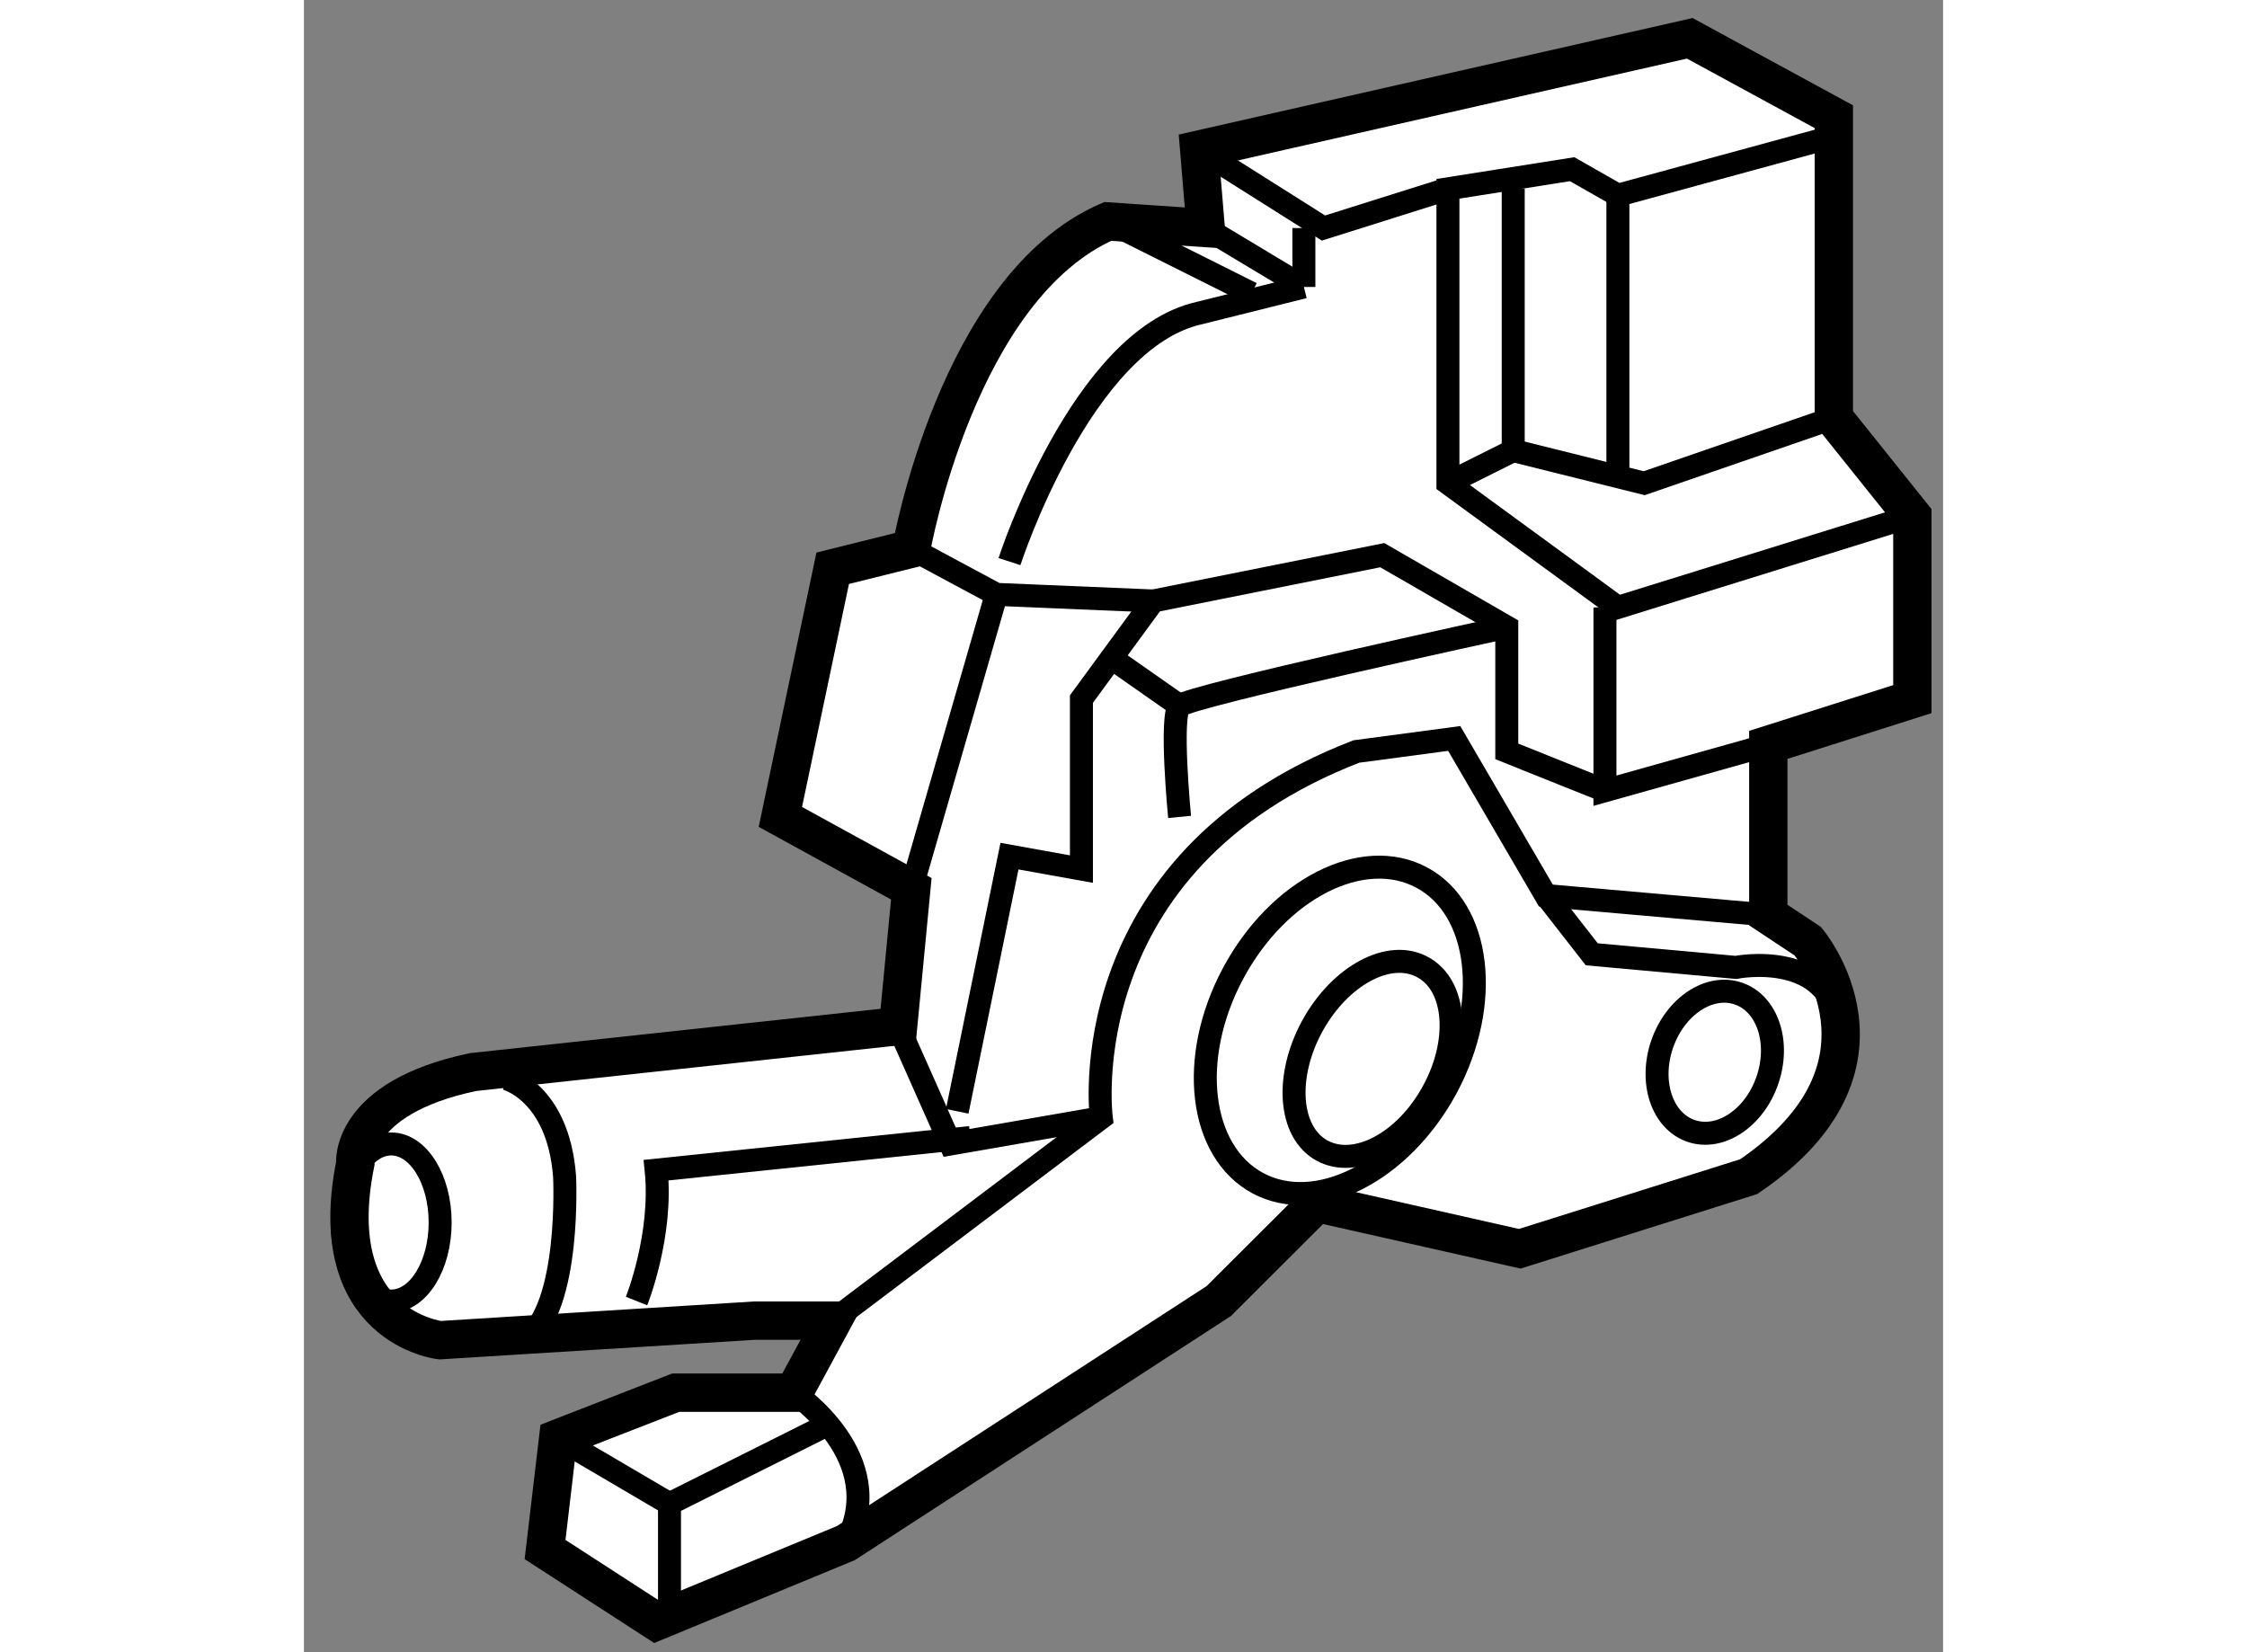
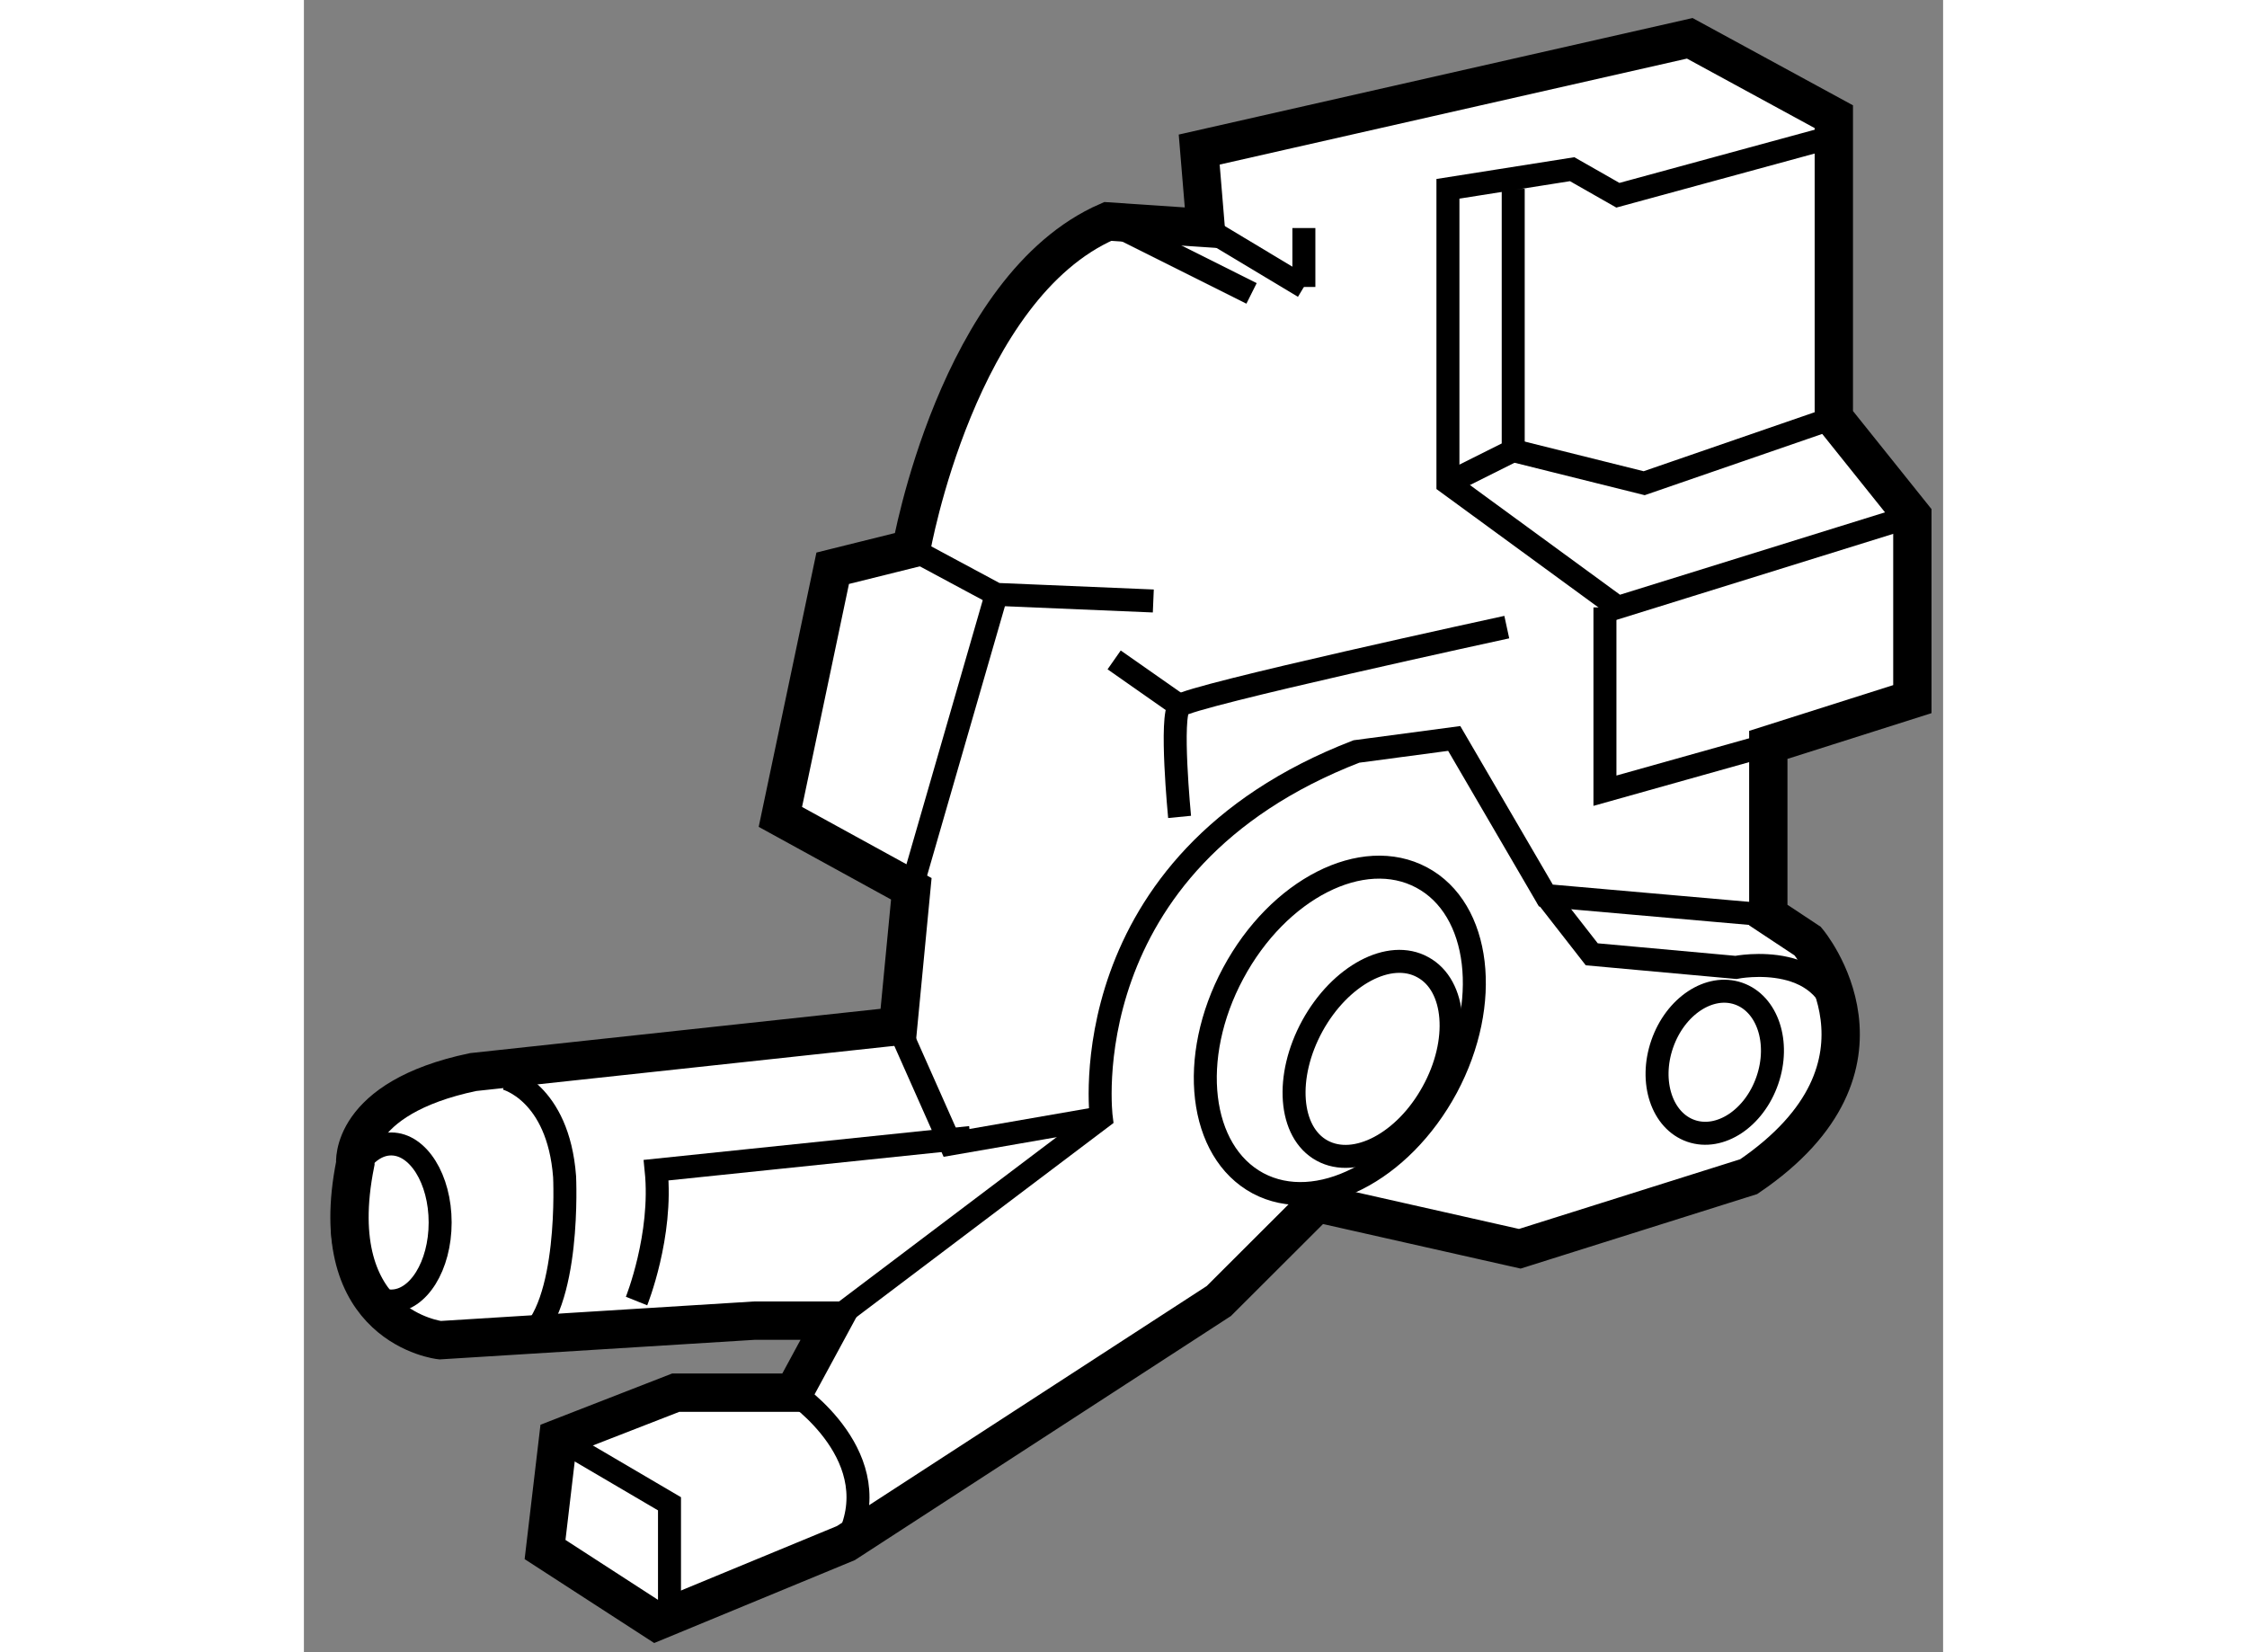
<svg xmlns="http://www.w3.org/2000/svg" version="1.1" x="0px" y="0px" width="244.8px" height="180px" viewBox="171.689 129.775 21.392 21.562" enable-background="new 0 0 244.8 180" xml:space="preserve">
  <rect x="171.689" y="129.775" width="21.392" height="21.562" fill="#808080" stroke="none" />
  <g>
    <path fill="#FFFFFF" stroke="#000000" stroke-width="0.5" d="M177.567,147.01l-4.101,0.255c0,0-1.534-0.169-1.107-2.304    c0,0-0.087-0.854,1.537-1.195l5.548-0.599l0.172-1.793l-1.709-0.938l0.683-3.245l1.026-0.255c0,0,0.599-3.416,2.563-4.271    l1.279,0.086l-0.085-1.024l6.402-1.452l1.88,1.023v3.929l1.025,1.28v2.392l-1.88,0.597v2.221l0.515,0.341    c0,0,1.365,1.623-0.771,3.073l-2.987,0.941l-2.647-0.597l-1.281,1.279l-4.867,3.159l-2.476,1.023l-1.45-0.939l0.171-1.45    l1.534-0.597h1.54l0.509-0.94H177.567z" />
    <path fill="none" stroke="#000000" stroke-width="0.3" d="M178.59,147.01l3.505-2.647c0,0-0.43-3.33,3.33-4.781l1.276-0.17    l1.196,2.05l2.903,0.255" />
    <ellipse fill="none" stroke="#000000" stroke-width="0.3" cx="172.828" cy="145.729" rx="0.639" ry="1.025" />
    <path fill="none" stroke="#000000" stroke-width="0.3" d="M183.816,142.477c-0.591,1.101-0.446,2.326,0.324,2.74    c0.77,0.41,1.869-0.148,2.463-1.251c0.588-1.101,0.442-2.329-0.327-2.739C185.506,140.815,184.407,141.374,183.816,142.477z" />
    <polyline fill="none" stroke="#000000" stroke-width="0.3" points="192.681,136.507 188.837,137.702 186.619,136.081     186.619,132.239 188.24,131.983 188.837,132.323 191.655,131.555   " />
    <polyline fill="none" stroke="#000000" stroke-width="0.3" points="190.801,139.495 188.668,140.094 188.668,137.702   " />
    <polyline fill="none" stroke="#000000" stroke-width="0.3" points="179.444,143.167 180.127,144.704 182.095,144.362   " />
-     <line fill="none" stroke="#000000" stroke-width="0.3" x1="188.837" y1="132.323" x2="188.837" y2="135.911" />
    <polyline fill="none" stroke="#000000" stroke-width="0.3" points="186.619,136.081 187.471,135.655 187.471,132.239   " />
    <polyline fill="none" stroke="#000000" stroke-width="0.3" points="191.655,135.227 189.18,136.081 187.471,135.655   " />
-     <polyline fill="none" stroke="#000000" stroke-width="0.3" points="183.373,131.727 184.995,132.751 186.619,132.239   " />
    <line fill="none" stroke="#000000" stroke-width="0.3" x1="184.739" y1="133.52" x2="184.739" y2="132.751" />
    <path fill="none" stroke="#000000" stroke-width="0.3" d="M183.117,140.436c0,0-0.129-1.325,0-1.45    c0.127-0.129,4.27-1.027,4.27-1.027" />
    <line fill="none" stroke="#000000" stroke-width="0.3" x1="182.263" y1="138.387" x2="183.117" y2="138.985" />
-     <path fill="none" stroke="#000000" stroke-width="0.3" d="M180.897,137.104c0,0,0.938-2.901,2.476-3.243l1.366-0.341" />
    <line fill="none" stroke="#000000" stroke-width="0.3" x1="182.179" y1="132.665" x2="184.056" y2="133.604" />
    <line fill="none" stroke="#000000" stroke-width="0.3" x1="183.458" y1="132.751" x2="184.739" y2="133.52" />
    <polyline fill="none" stroke="#000000" stroke-width="0.3" points="179.616,136.936 180.726,137.532 182.774,137.618   " />
    <line fill="none" stroke="#000000" stroke-width="0.3" x1="179.616" y1="141.374" x2="180.726" y2="137.532" />
-     <polyline fill="none" stroke="#000000" stroke-width="0.3" points="180.215,144.278 180.897,140.948 181.836,141.117     181.836,138.898 182.774,137.618 185.762,137.02 187.387,137.958 187.387,139.581 188.668,140.094   " />
    <path fill="none" stroke="#000000" stroke-width="0.3" d="M184.85,143.163c-0.361,0.66-0.309,1.39,0.127,1.628    c0.435,0.237,1.081-0.104,1.444-0.766c0.364-0.659,0.307-1.39-0.129-1.627C185.859,142.157,185.214,142.501,184.85,143.163z" />
    <ellipse transform="matrix(-0.945 -0.327 0.327 -0.945 322.699 341.553)" fill="none" stroke="#000000" stroke-width="0.3" cx="190.032" cy="143.677" rx="0.726" ry="0.948" />
    <path fill="none" stroke="#000000" stroke-width="0.3" d="M187.897,141.461l0.599,0.768l1.88,0.171c0,0,1.279-0.256,1.363,0.854" />
    <polyline fill="none" stroke="#000000" stroke-width="0.3" points="175.007,148.547 176.46,149.4 176.46,150.937   " />
    <path fill="none" stroke="#000000" stroke-width="0.3" d="M178.081,147.95c0,0,1.276,0.852,0.681,1.963" />
    <path fill="none" stroke="#000000" stroke-width="0.3" d="M174.324,143.85c0,0,0.683,0.172,0.767,1.28    c0,0,0.085,1.709-0.514,2.135" />
    <path fill="none" stroke="#000000" stroke-width="0.3" d="M176.03,146.754c0,0,0.343-0.854,0.256-1.708l4.1-0.426" />
-     <line fill="none" stroke="#000000" stroke-width="0.3" x1="176.46" y1="149.4" x2="178.506" y2="148.376" />
  </g>
</svg>